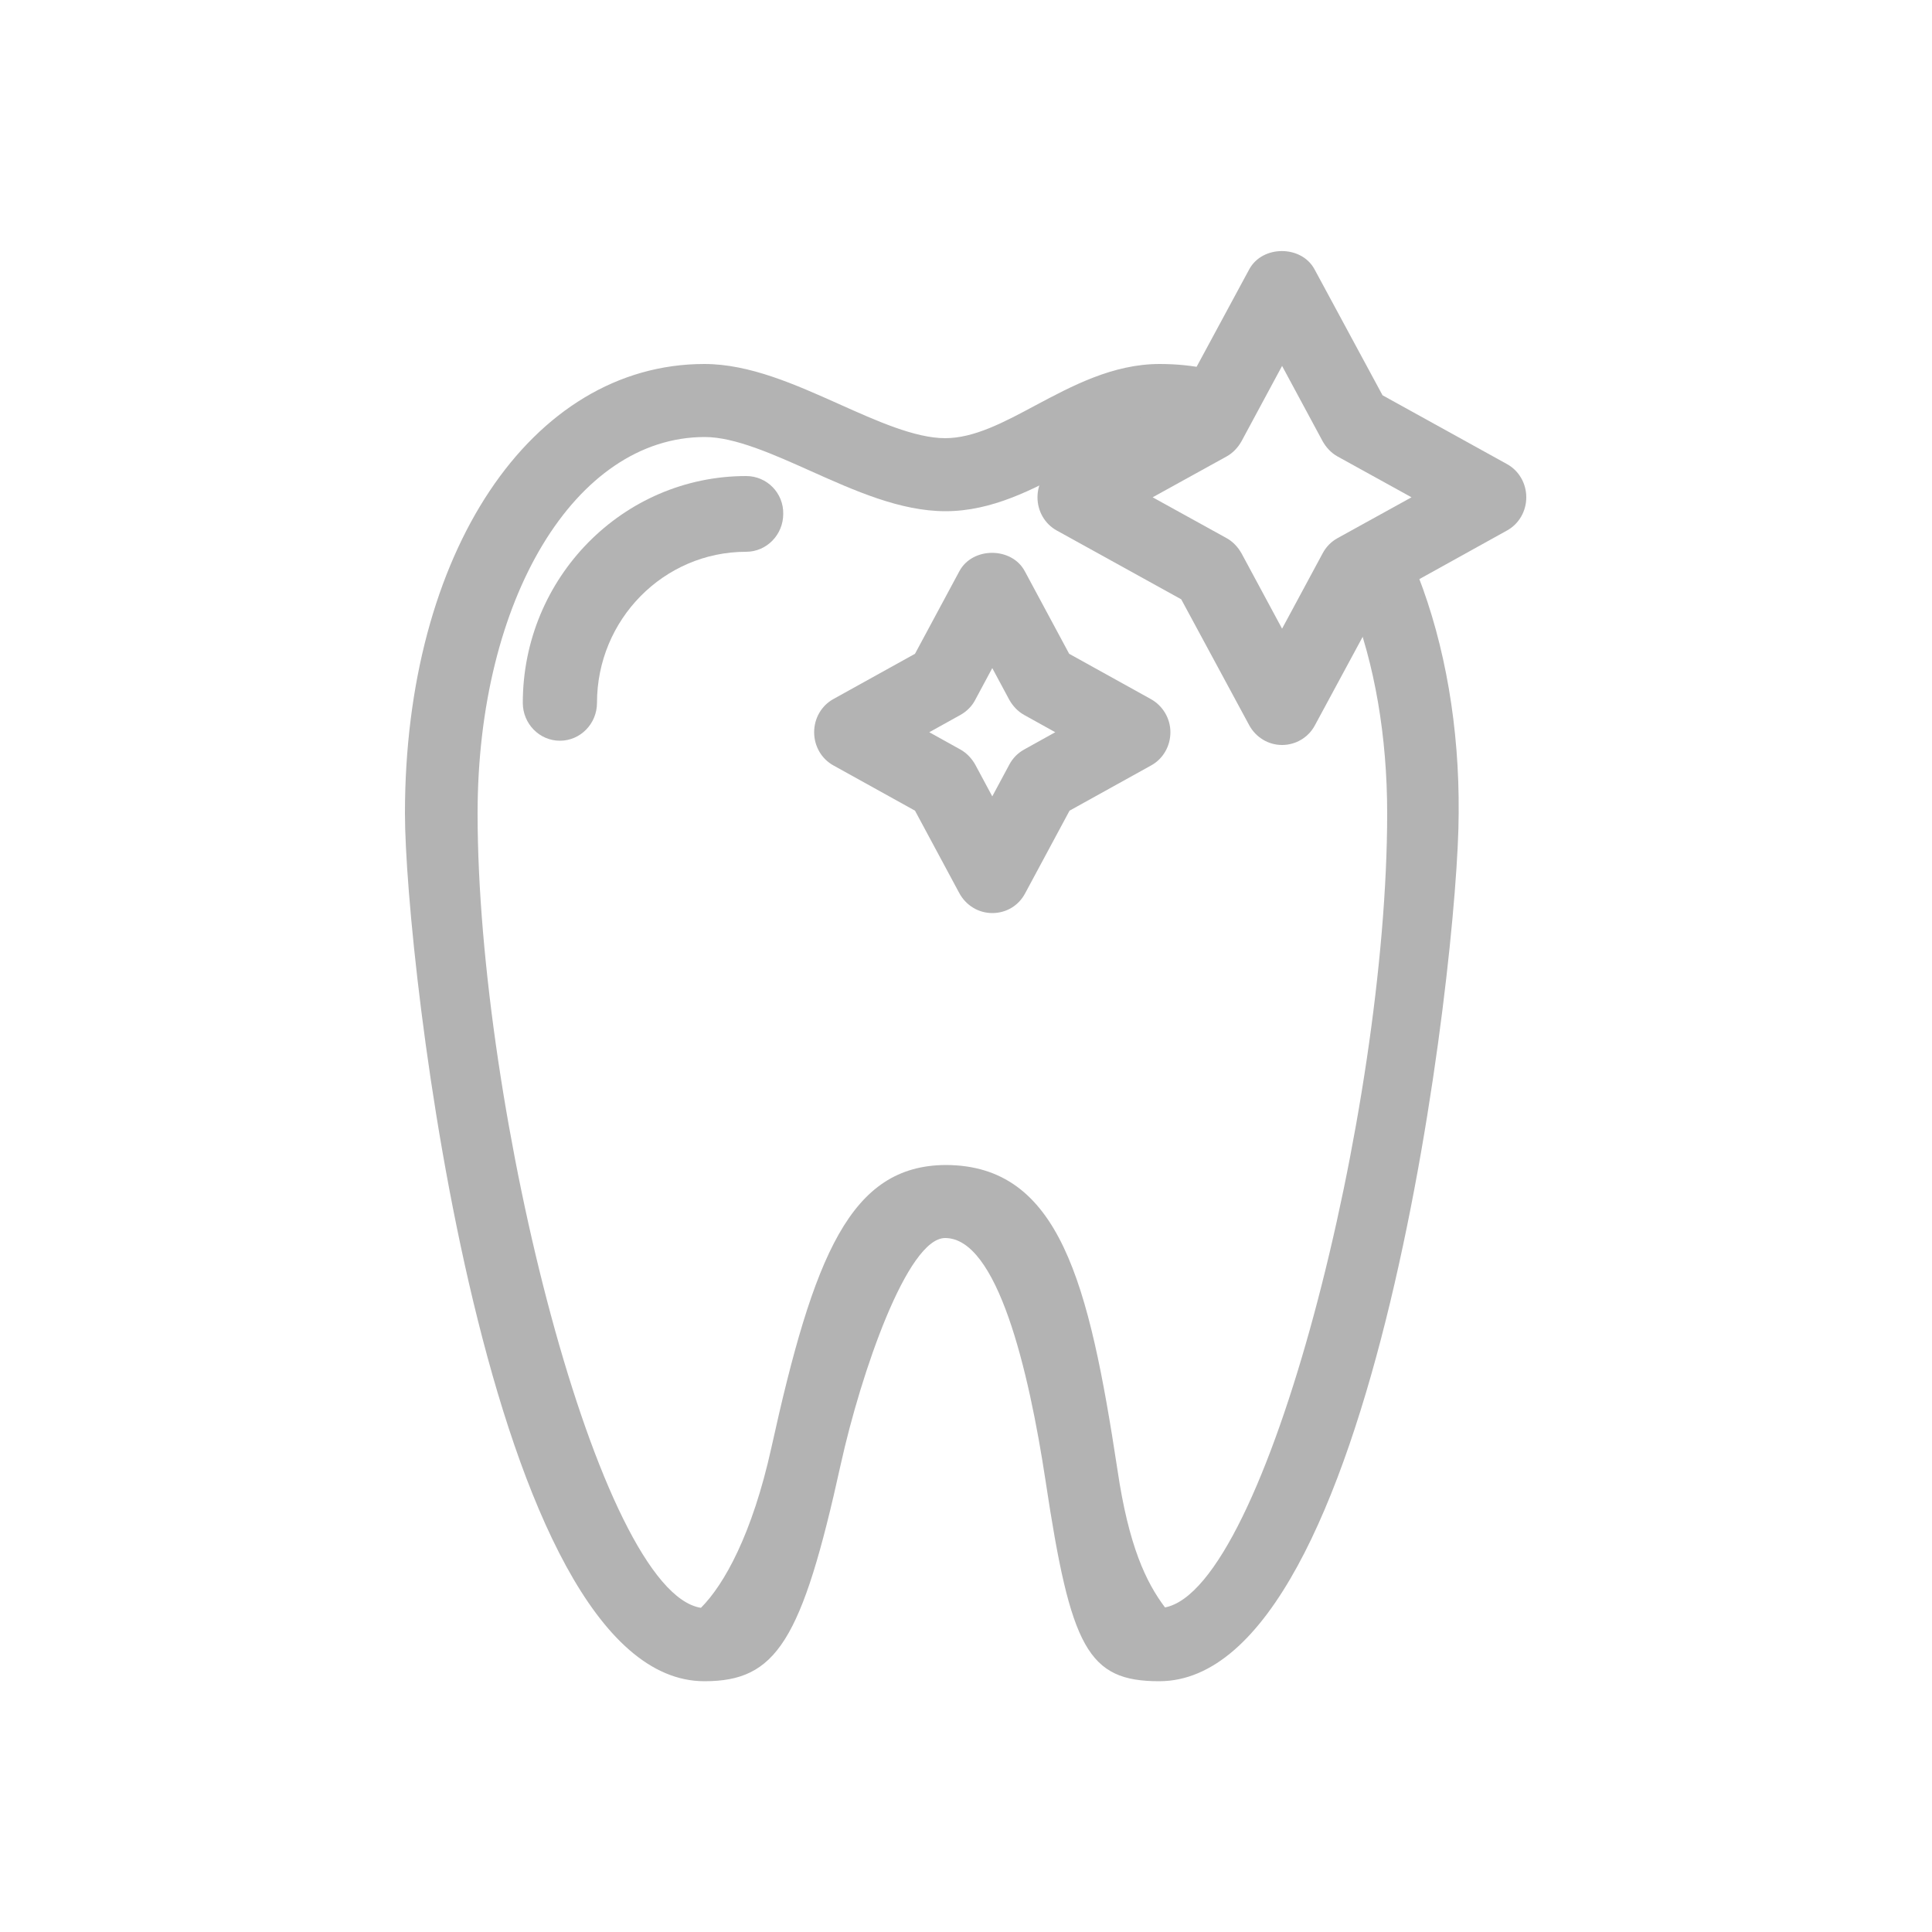
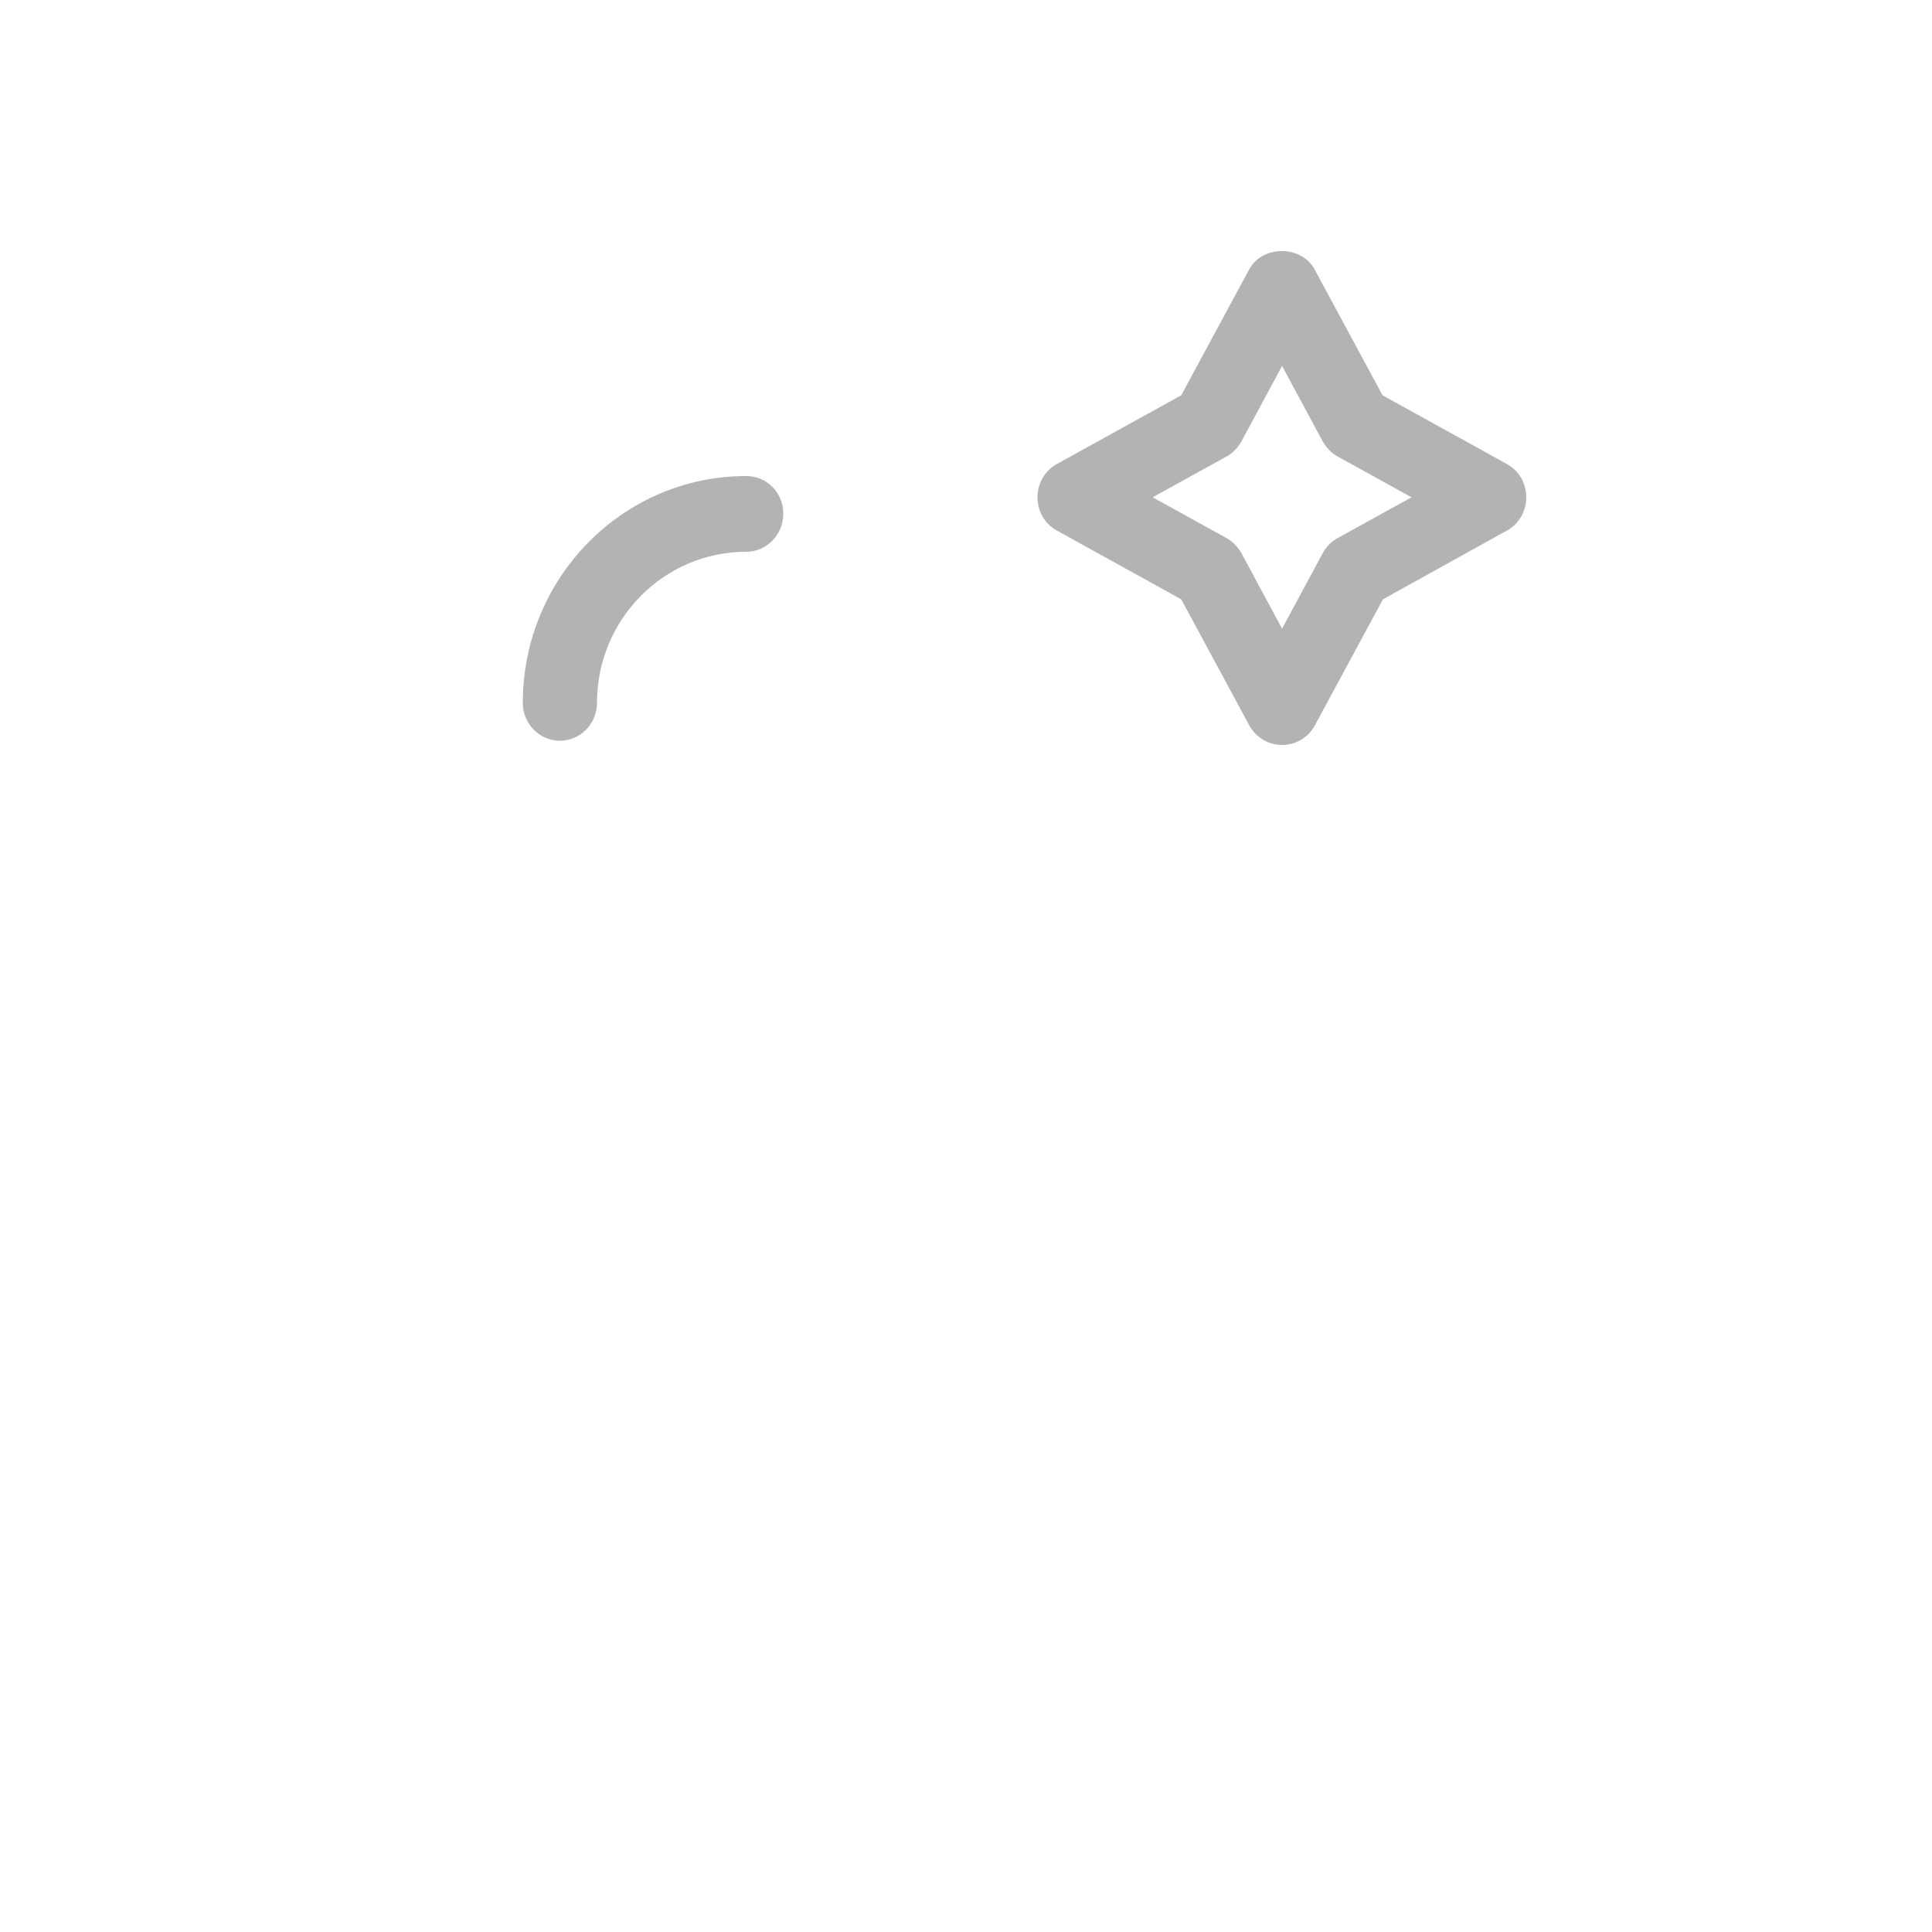
<svg xmlns="http://www.w3.org/2000/svg" version="1.1" id="Layer_1" x="0px" y="0px" viewBox="0 0 50 50" style="enable-background:new 0 0 50 50;" xml:space="preserve">
  <style type="text/css">
	.st0{fill:#B3B3B3;}
</style>
  <g>
-     <path class="st0" d="M36.7,14.9c-0.19-0.49-0.73-0.72-1.21-0.53c-0.48,0.19-0.71,0.74-0.53,1.23c0.62,1.58,0.94,3.47,0.94,5.45   c0,7.66-3.13,20.05-5.75,20.55c-0.49-0.65-0.94-1.59-1.23-3.56c-0.74-4.86-1.5-7.88-4.44-7.89c-2.47,0.01-3.42,2.33-4.52,7.33   c-0.49,2.21-1.21,3.52-1.82,4.13c-2.63-0.41-5.78-12.87-5.78-20.56c0-5.55,2.53-9.74,5.88-9.74c0.78,0,1.78,0.45,2.74,0.88   c1.14,0.51,2.32,1.04,3.49,1.04c1.21,0,2.27-0.57,3.21-1.07c0.82-0.44,1.59-0.85,2.34-0.85c0.3,0,0.59,0.03,0.87,0.09   c0.5,0.11,1-0.22,1.1-0.73c0.11-0.51-0.21-1.01-0.72-1.12c-0.41-0.09-0.83-0.13-1.26-0.13c-1.21,0-2.27,0.57-3.21,1.07   c-0.82,0.44-1.59,0.85-2.34,0.85c-0.78,0-1.78-0.45-2.74-0.88c-1.14-0.51-2.32-1.04-3.49-1.04c-4.49,0-7.75,4.89-7.75,11.63   c0,3.78,2.14,22.46,7.75,22.46c1.86,0,2.52-1.03,3.53-5.62c0.52-2.35,1.72-5.85,2.7-5.85c1.35,0,2.16,3.39,2.6,6.29   c0.65,4.32,1.09,5.18,2.94,5.18c5.61,0,7.75-18.68,7.75-22.46C37.77,18.83,37.4,16.7,36.7,14.9z" />
    <path class="st0" d="M19.31,12.32c-3.19,0-5.78,2.63-5.78,5.87c0,0.54,0.43,0.98,0.96,0.98c0.53,0,0.96-0.44,0.96-0.98   c0-2.16,1.73-3.91,3.86-3.91c0.53,0,0.96-0.44,0.96-0.98C20.28,12.76,19.85,12.32,19.31,12.32z" />
    <path class="st0" d="M39,12.01l-3.22-1.78l-1.76-3.26c-0.34-0.63-1.35-0.63-1.69,0l-1.76,3.26l-3.22,1.78   c-0.31,0.17-0.5,0.5-0.5,0.86c0,0.36,0.19,0.69,0.5,0.86l3.22,1.78l1.76,3.26c0.17,0.31,0.49,0.51,0.85,0.51   c0.35,0,0.68-0.19,0.85-0.51l1.76-3.26L39,13.73c0.31-0.17,0.5-0.5,0.5-0.86C39.5,12.51,39.31,12.18,39,12.01z M34.61,13.93   c-0.16,0.09-0.29,0.22-0.38,0.39l-1.05,1.95l-1.05-1.95c-0.09-0.16-0.22-0.3-0.38-0.39l-1.92-1.06l1.92-1.06   c0.16-0.09,0.29-0.23,0.38-0.39l1.05-1.95l1.05,1.95c0.09,0.16,0.22,0.3,0.38,0.39l1.92,1.06L34.61,13.93z" />
-     <path class="st0" d="M29.78,18.09l-2.11-1.17l-1.15-2.14c-0.34-0.63-1.35-0.63-1.69,0l-1.15,2.14l-2.11,1.17   c-0.31,0.17-0.5,0.5-0.5,0.86c0,0.36,0.19,0.69,0.5,0.86l2.11,1.17l1.15,2.14c0.17,0.31,0.49,0.51,0.85,0.51s0.68-0.19,0.85-0.51   l1.15-2.14l2.11-1.17c0.31-0.17,0.5-0.5,0.5-0.86C30.29,18.59,30.09,18.26,29.78,18.09z M26.5,19.4c-0.16,0.09-0.29,0.22-0.38,0.39   l-0.44,0.82l-0.44-0.82c-0.09-0.16-0.22-0.3-0.38-0.39l-0.81-0.45l0.81-0.45c0.16-0.09,0.3-0.23,0.38-0.39l0.44-0.82l0.44,0.82   c0.09,0.16,0.22,0.3,0.38,0.39l0.81,0.45L26.5,19.4z" />
  </g>
</svg>